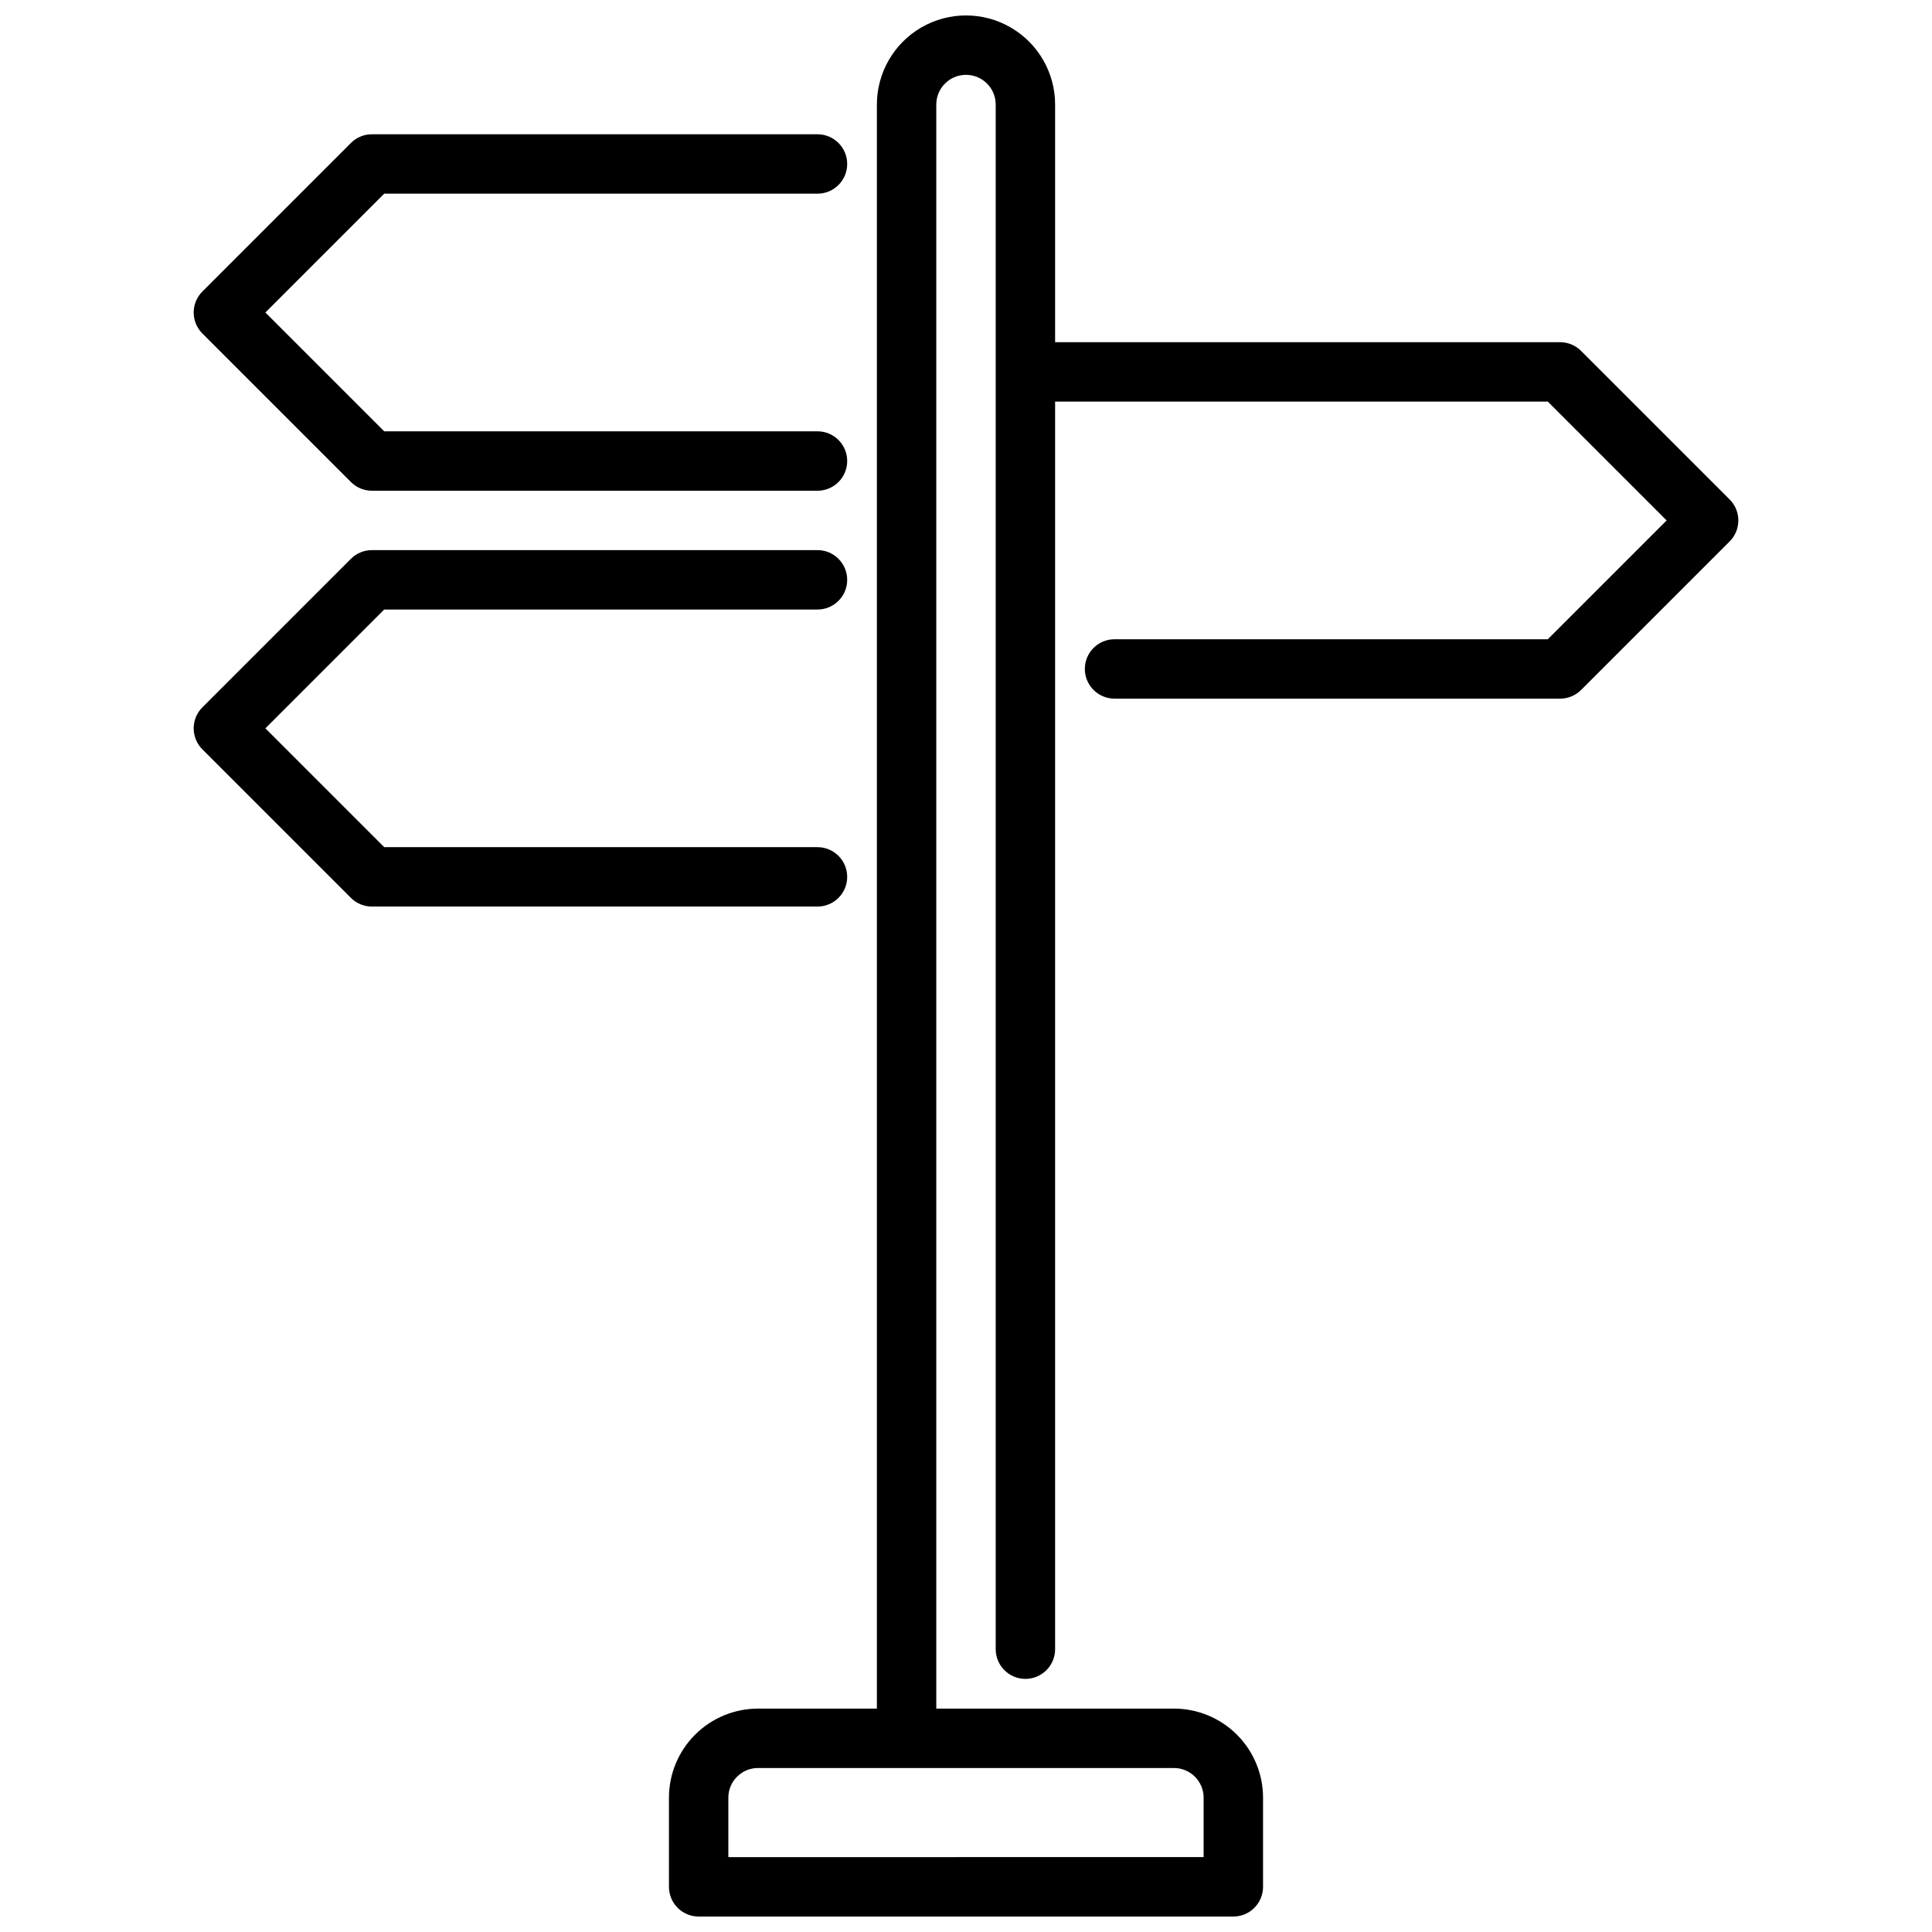
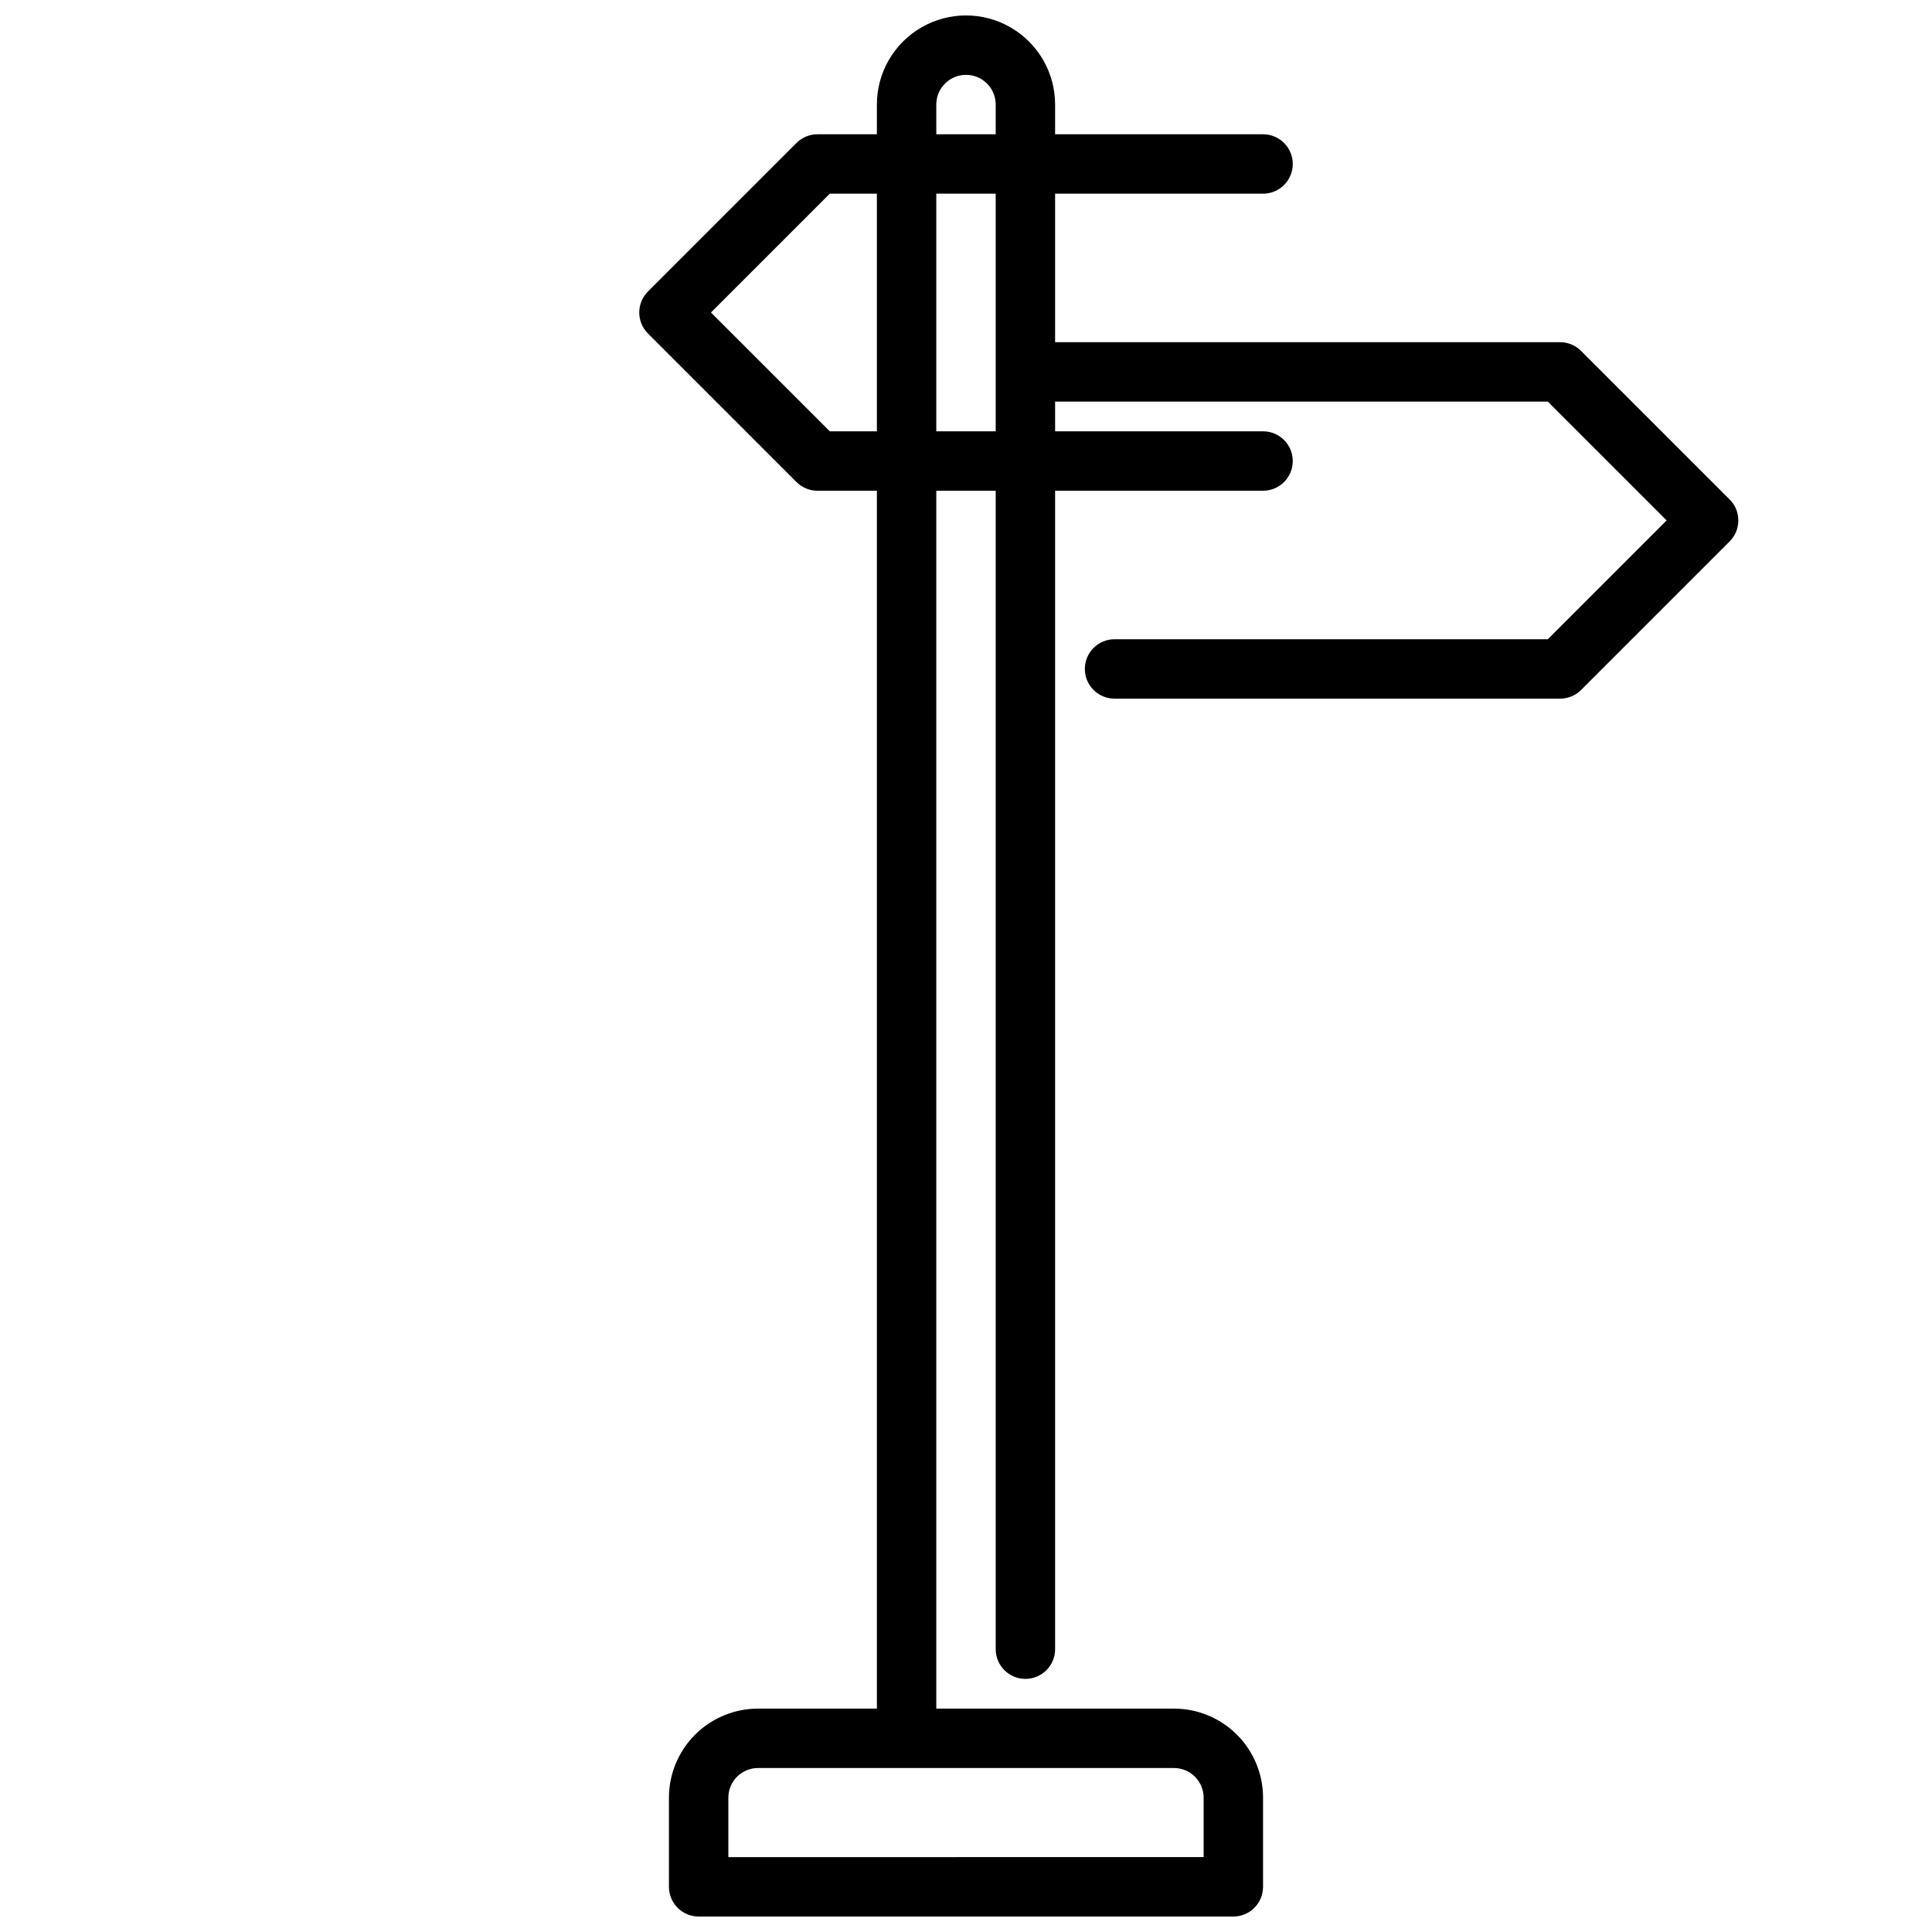
<svg xmlns="http://www.w3.org/2000/svg" width="800px" height="800px" version="1.1" viewBox="144 144 512 512">
  <defs>
    <clipPath id="a">
      <path d="m321 148.09h284v503.81h-284z" />
    </clipPath>
  </defs>
-   <path d="m360.64 274.05h-118.08c-2.09 0-4.09-0.832-5.566-2.309l-39.359-39.359c-3.074-3.074-3.074-8.055 0-11.129l39.359-39.359v-0.004c1.477-1.477 3.477-2.305 5.566-2.305h118.08c4.348 0 7.875 3.523 7.875 7.871s-3.527 7.871-7.875 7.871h-114.82l-31.488 31.488 31.488 31.488h114.82c4.348 0 7.875 3.527 7.875 7.875 0 4.348-3.527 7.871-7.875 7.871z" />
-   <path d="m360.64 384.25h-118.08c-2.09 0-4.09-0.828-5.566-2.305l-39.359-39.359v-0.004c-3.074-3.07-3.074-8.055 0-11.129l39.359-39.359c1.477-1.477 3.477-2.309 5.566-2.309h118.08c4.348 0 7.875 3.527 7.875 7.875 0 4.348-3.527 7.871-7.875 7.871h-114.82l-31.488 31.488 31.488 31.488h114.82c4.348 0 7.875 3.523 7.875 7.871 0 4.348-3.527 7.871-7.875 7.871z" />
+   <path d="m360.64 274.05c-2.09 0-4.09-0.832-5.566-2.309l-39.359-39.359c-3.074-3.074-3.074-8.055 0-11.129l39.359-39.359v-0.004c1.477-1.477 3.477-2.305 5.566-2.305h118.08c4.348 0 7.875 3.523 7.875 7.871s-3.527 7.871-7.875 7.871h-114.82l-31.488 31.488 31.488 31.488h114.82c4.348 0 7.875 3.527 7.875 7.875 0 4.348-3.527 7.871-7.875 7.871z" />
  <g clip-path="url(#a)">
    <path d="m602.36 276.35-39.359-39.359c-1.477-1.477-3.477-2.305-5.566-2.305h-133.82v-62.977c0-8.438-4.5-16.234-11.809-20.453-7.305-4.219-16.309-4.219-23.613 0-7.309 4.219-11.809 12.016-11.809 20.453v425.09h-31.488c-6.262 0-12.27 2.488-16.699 6.914-4.43 4.43-6.918 10.438-6.918 16.699v23.617c0 2.086 0.832 4.09 2.305 5.566 1.477 1.477 3.481 2.305 5.566 2.305h141.7c2.086 0 4.09-0.828 5.566-2.305 1.477-1.477 2.305-3.481 2.305-5.566v-23.617c0-6.262-2.488-12.27-6.918-16.699-4.43-4.426-10.434-6.914-16.699-6.914h-62.977v-425.09c0-4.348 3.527-7.875 7.875-7.875s7.871 3.527 7.871 7.875v409.34c0 4.348 3.523 7.871 7.871 7.871 4.348 0 7.871-3.523 7.871-7.871v-330.62h130.57l31.488 31.488-31.488 31.488h-114.82c-4.348 0-7.871 3.523-7.871 7.871s3.523 7.871 7.871 7.871h118.08c2.09 0 4.09-0.828 5.566-2.305l39.359-39.359c3.074-3.074 3.074-8.059 0-11.133zm-139.39 344.06v15.742l-125.95 0.004v-15.746c0-4.348 3.523-7.871 7.871-7.871h110.21c2.09 0 4.09 0.828 5.566 2.305 1.477 1.477 2.309 3.481 2.309 5.566z" />
  </g>
</svg>